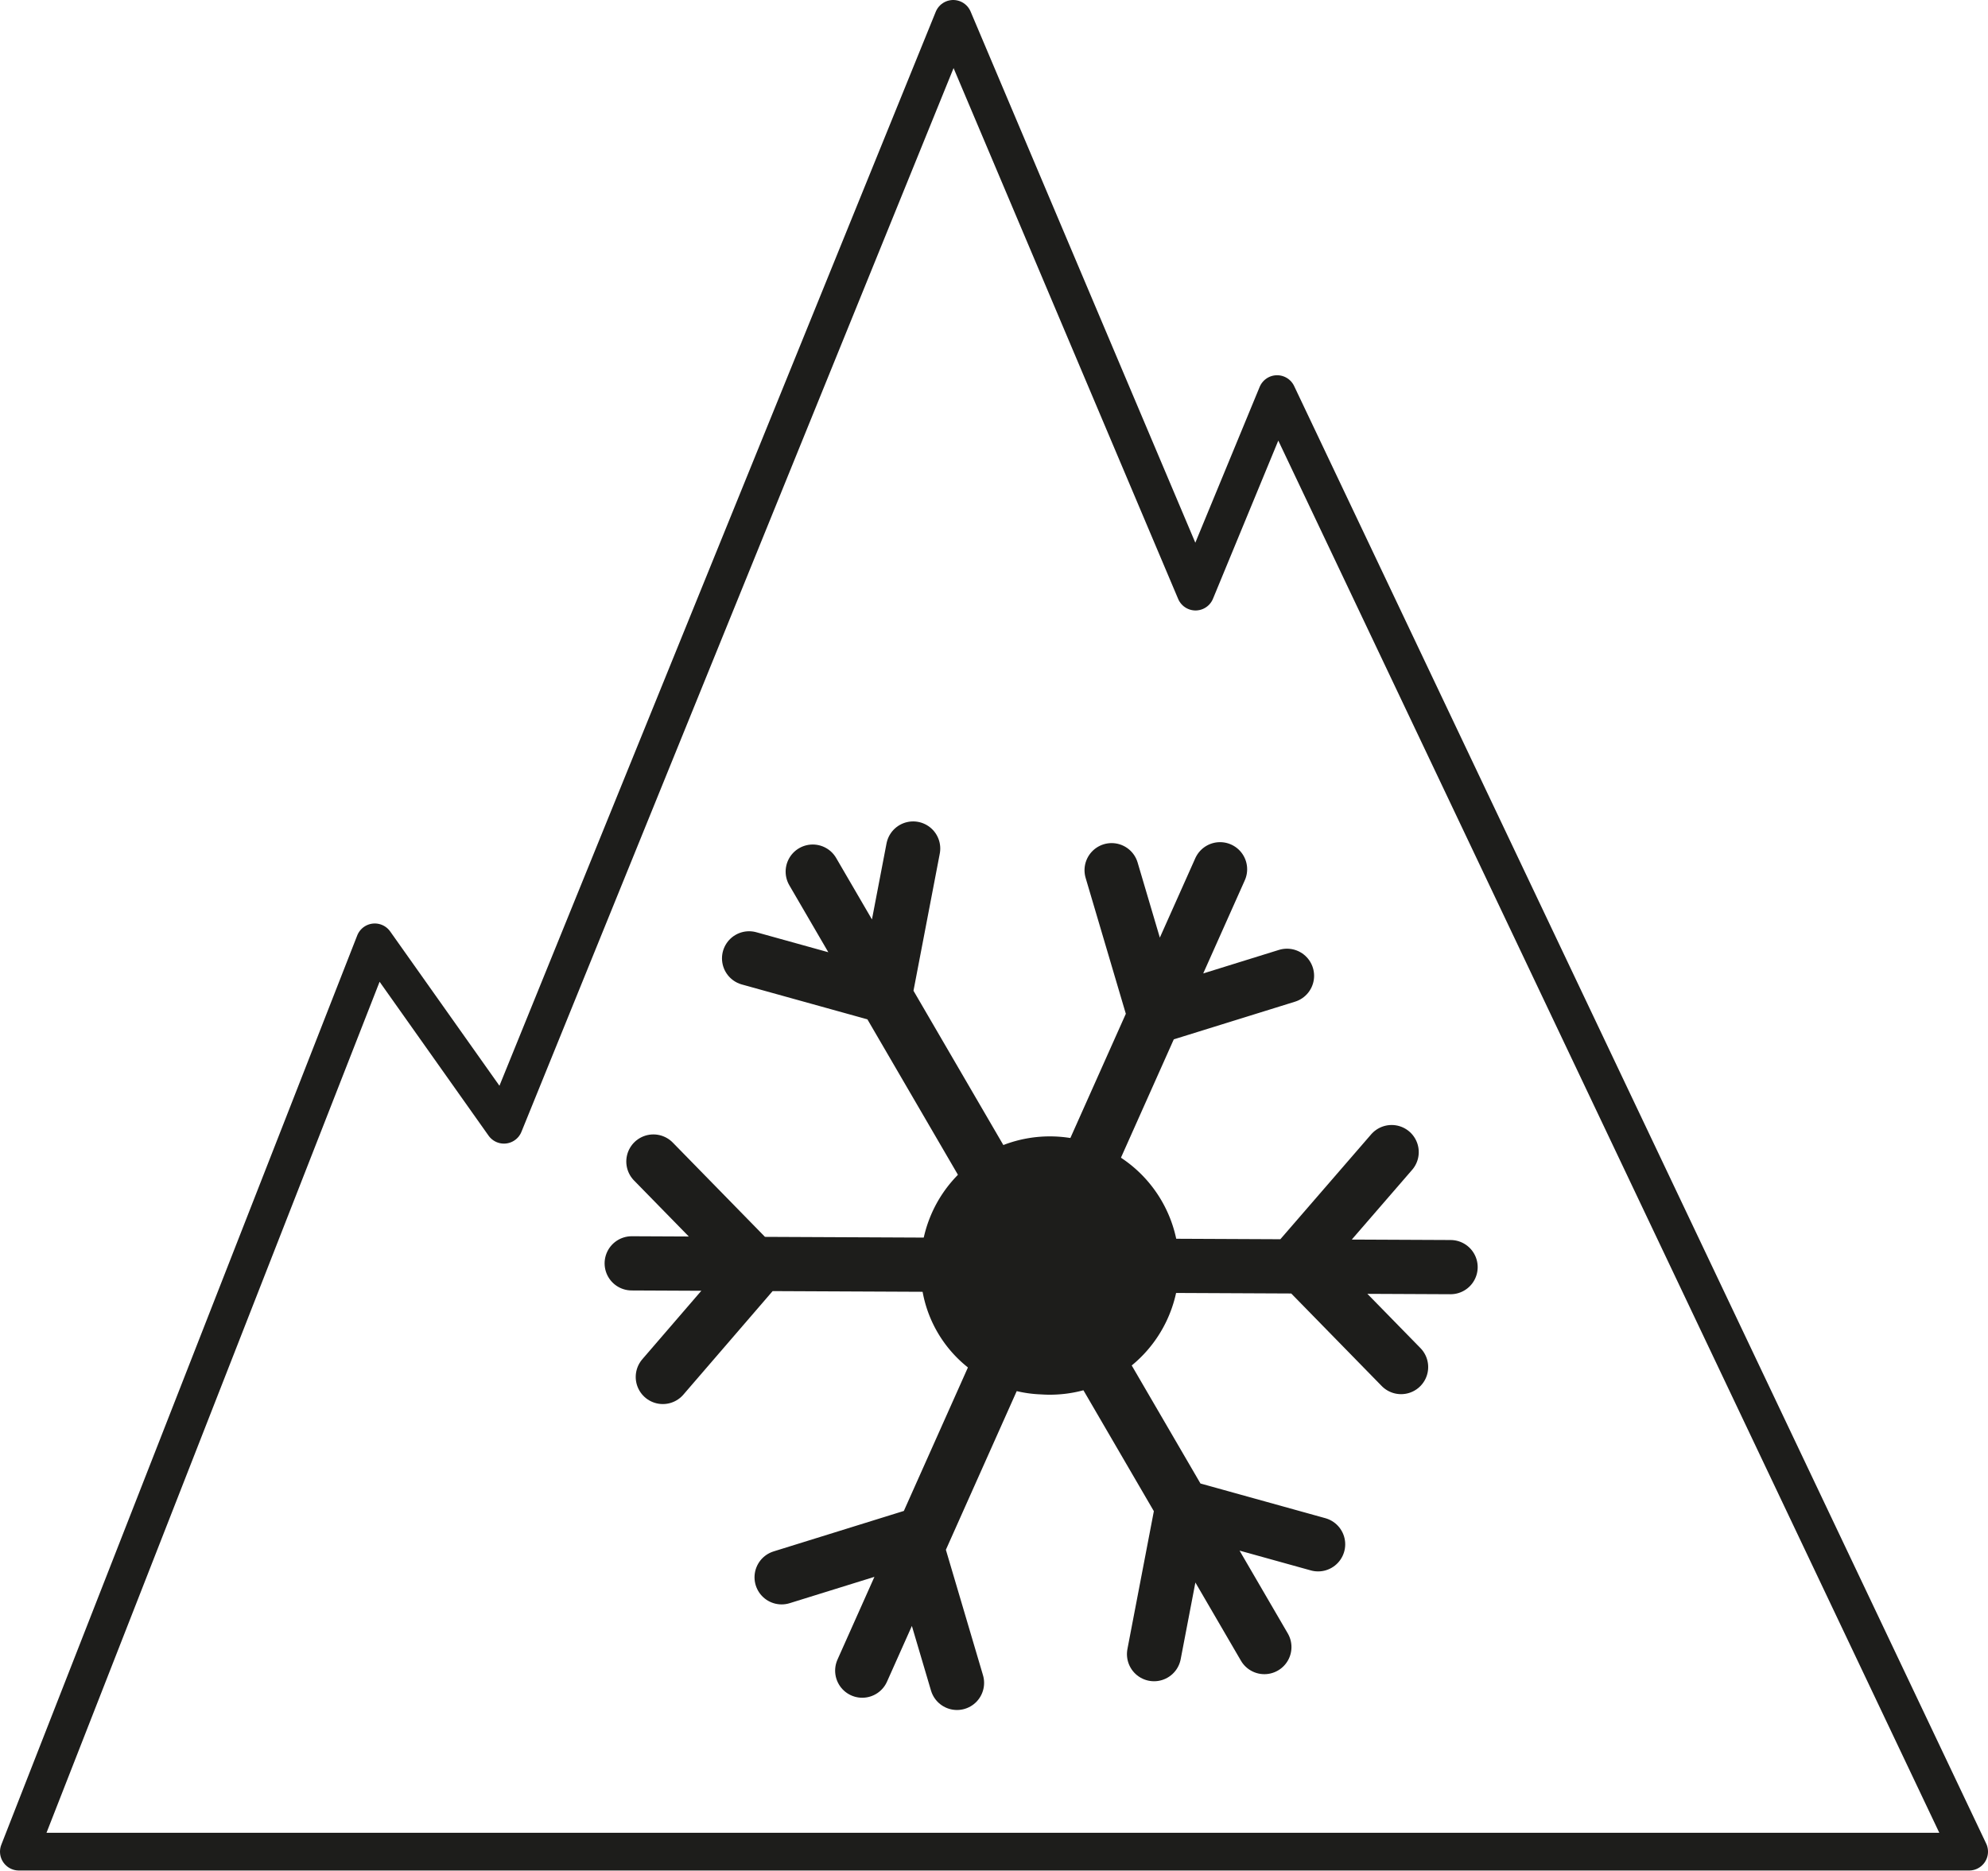
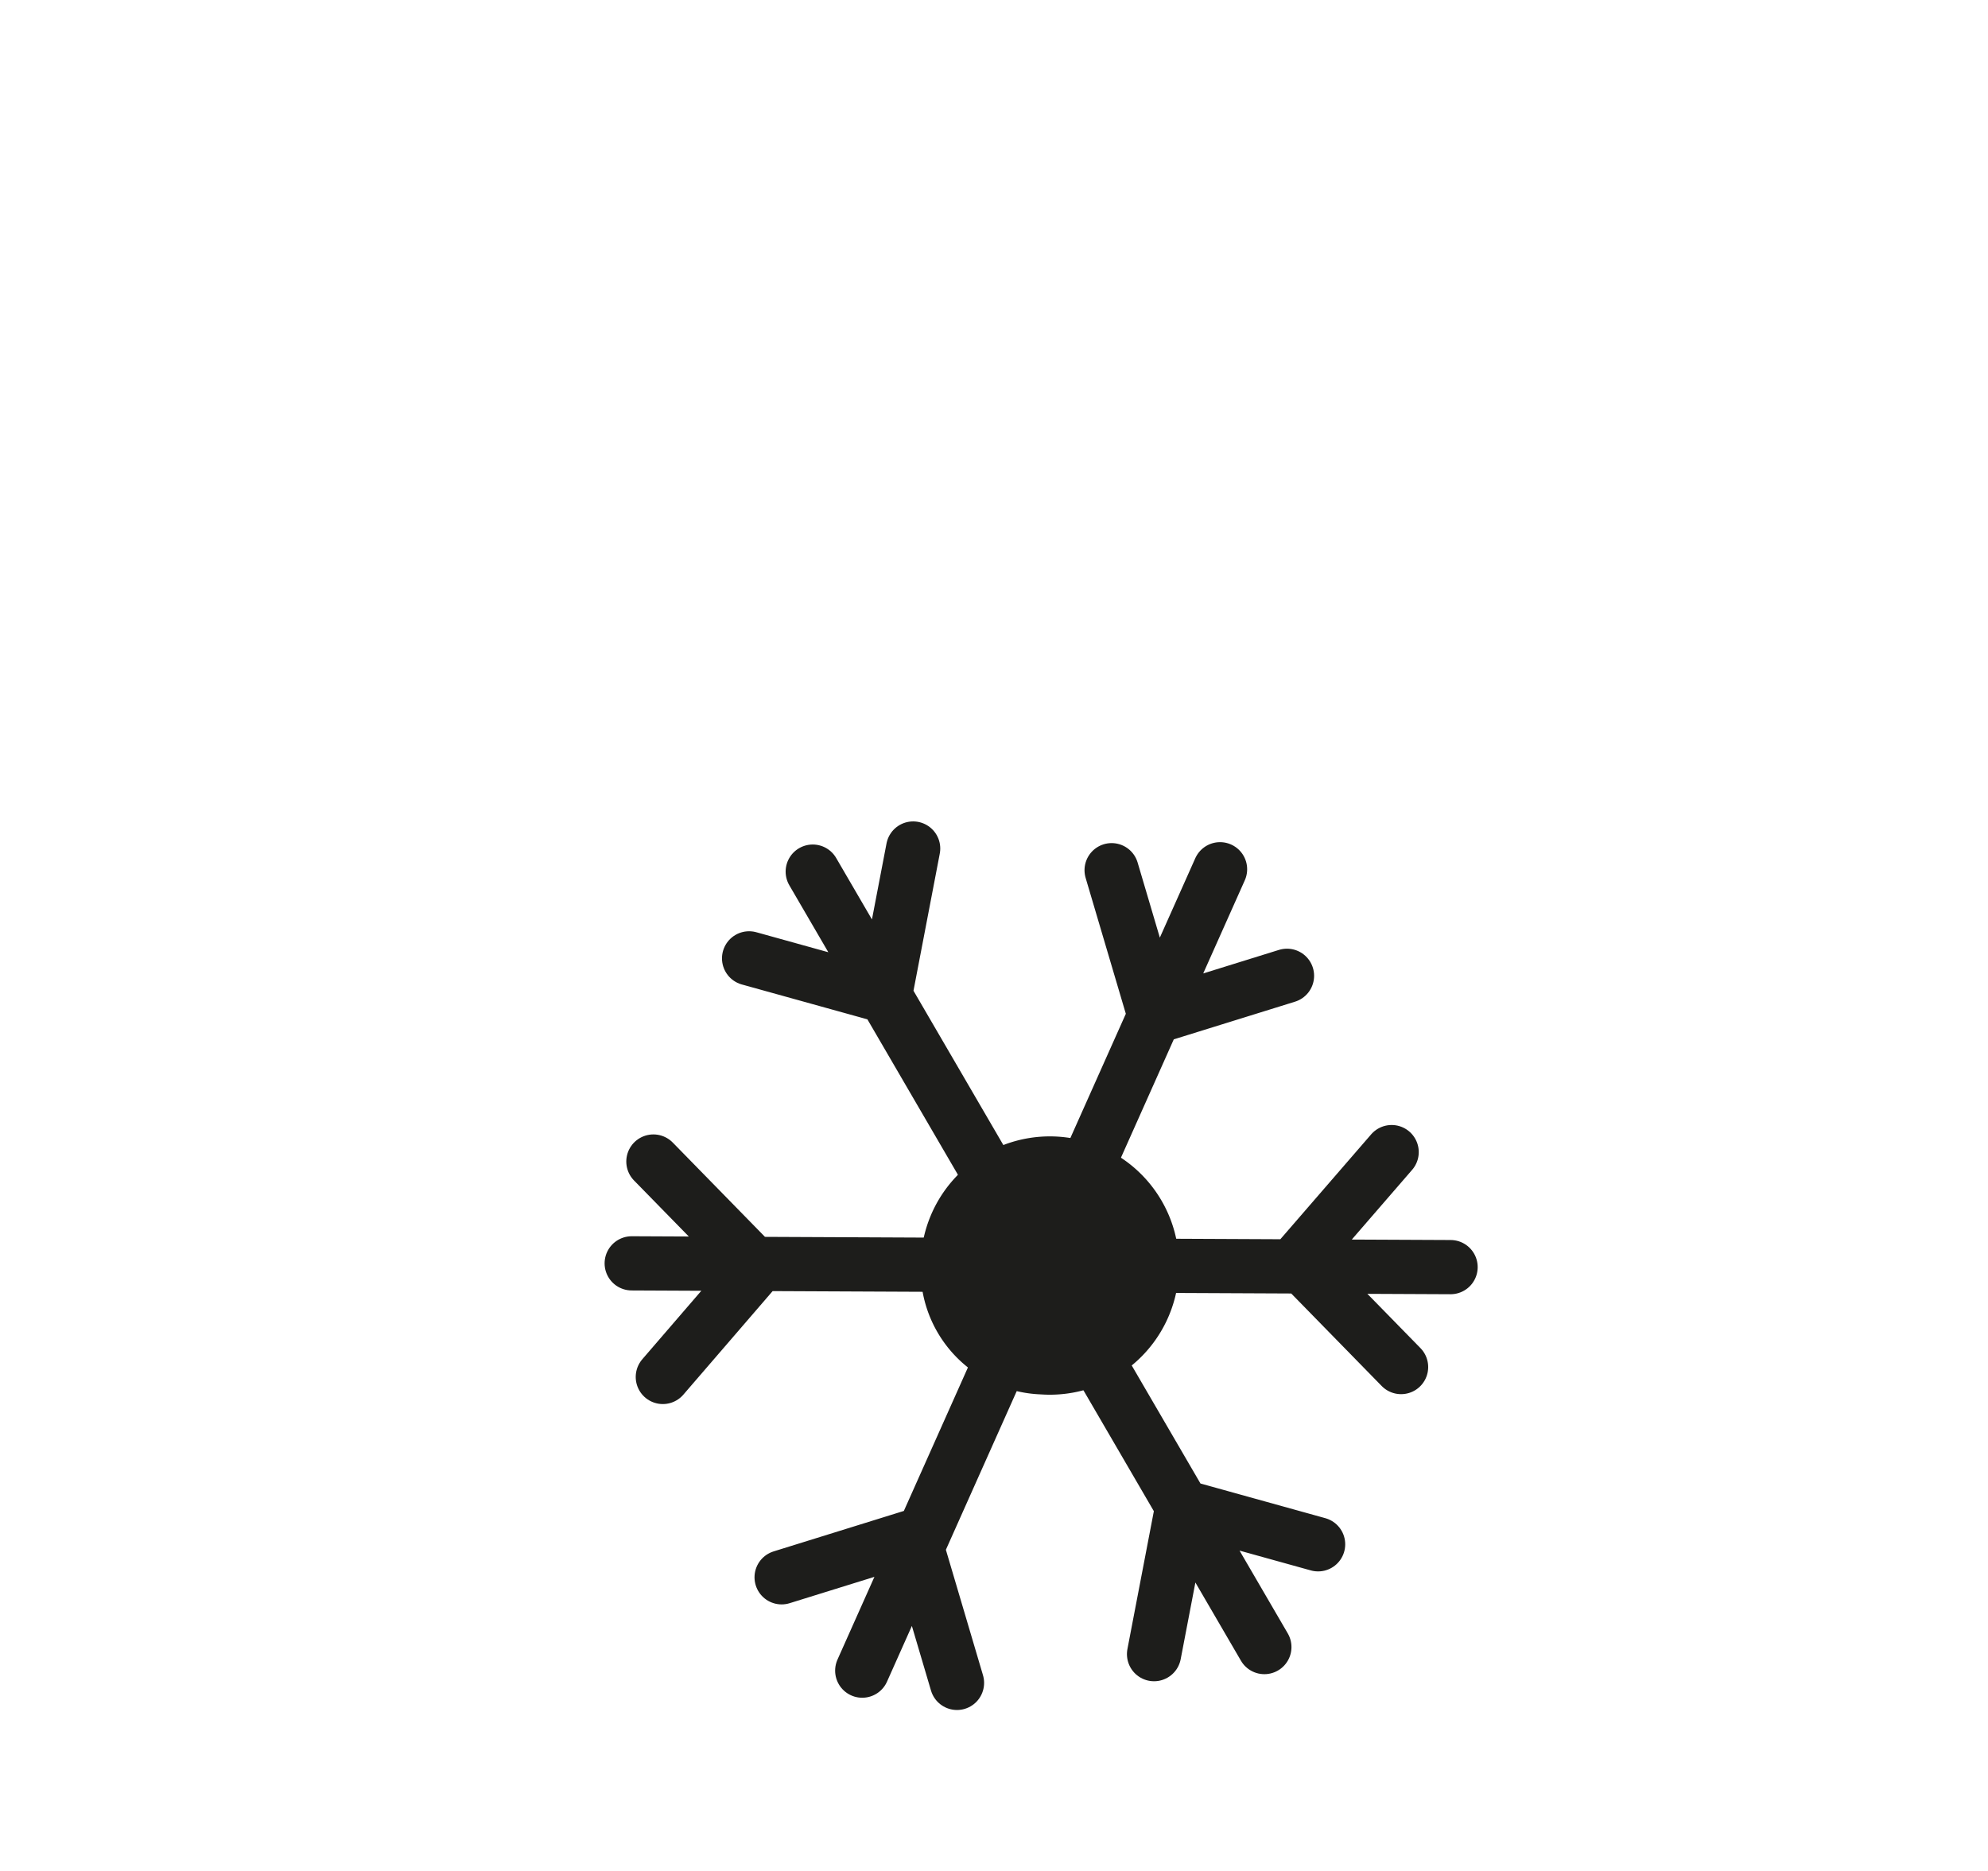
<svg xmlns="http://www.w3.org/2000/svg" viewBox="0 0 42.17 39.69">
  <defs>
    <style>.cls-1,.cls-3{fill:none;stroke:#1d1d1b;stroke-linecap:round;stroke-linejoin:round;}.cls-1{stroke-width:1.15px;}.cls-2{fill:#1d1d1b;}.cls-3{stroke-width:0.8px;}</style>
  </defs>
  <g id="Laag_2" data-name="Laag 2">
    <g id="Laag_1-2" data-name="Laag 1">
      <path class="cls-1" d="M17.24,18.49l9.58,16.45M19.37,18l-.6,3.13-2.88-.8m8.59,14.76.6-3.13,2.88.8M13.4,26.8l17.37.08M13.86,24.64l2.2,2.25-2,2.32M29.72,29l-2.2-2.25,2-2.31m-11.23,11,7.59-17M16.58,33.46l2.8-.87.92,3.11m7-15-2.8.87-.92-3.11" />
      <path class="cls-2" d="M22.08,29.58a2.74,2.74,0,1,0-2.55-2.74,2.65,2.65,0,0,0,2.55,2.74Z" />
-       <polygon class="cls-3" points="0.4 39.28 7.95 19.99 10.69 23.86 20.22 0.4 25.36 12.55 27.09 8.36 41.77 39.28 0.4 39.28 0.4 39.28" />
    </g>
  </g>
</svg>